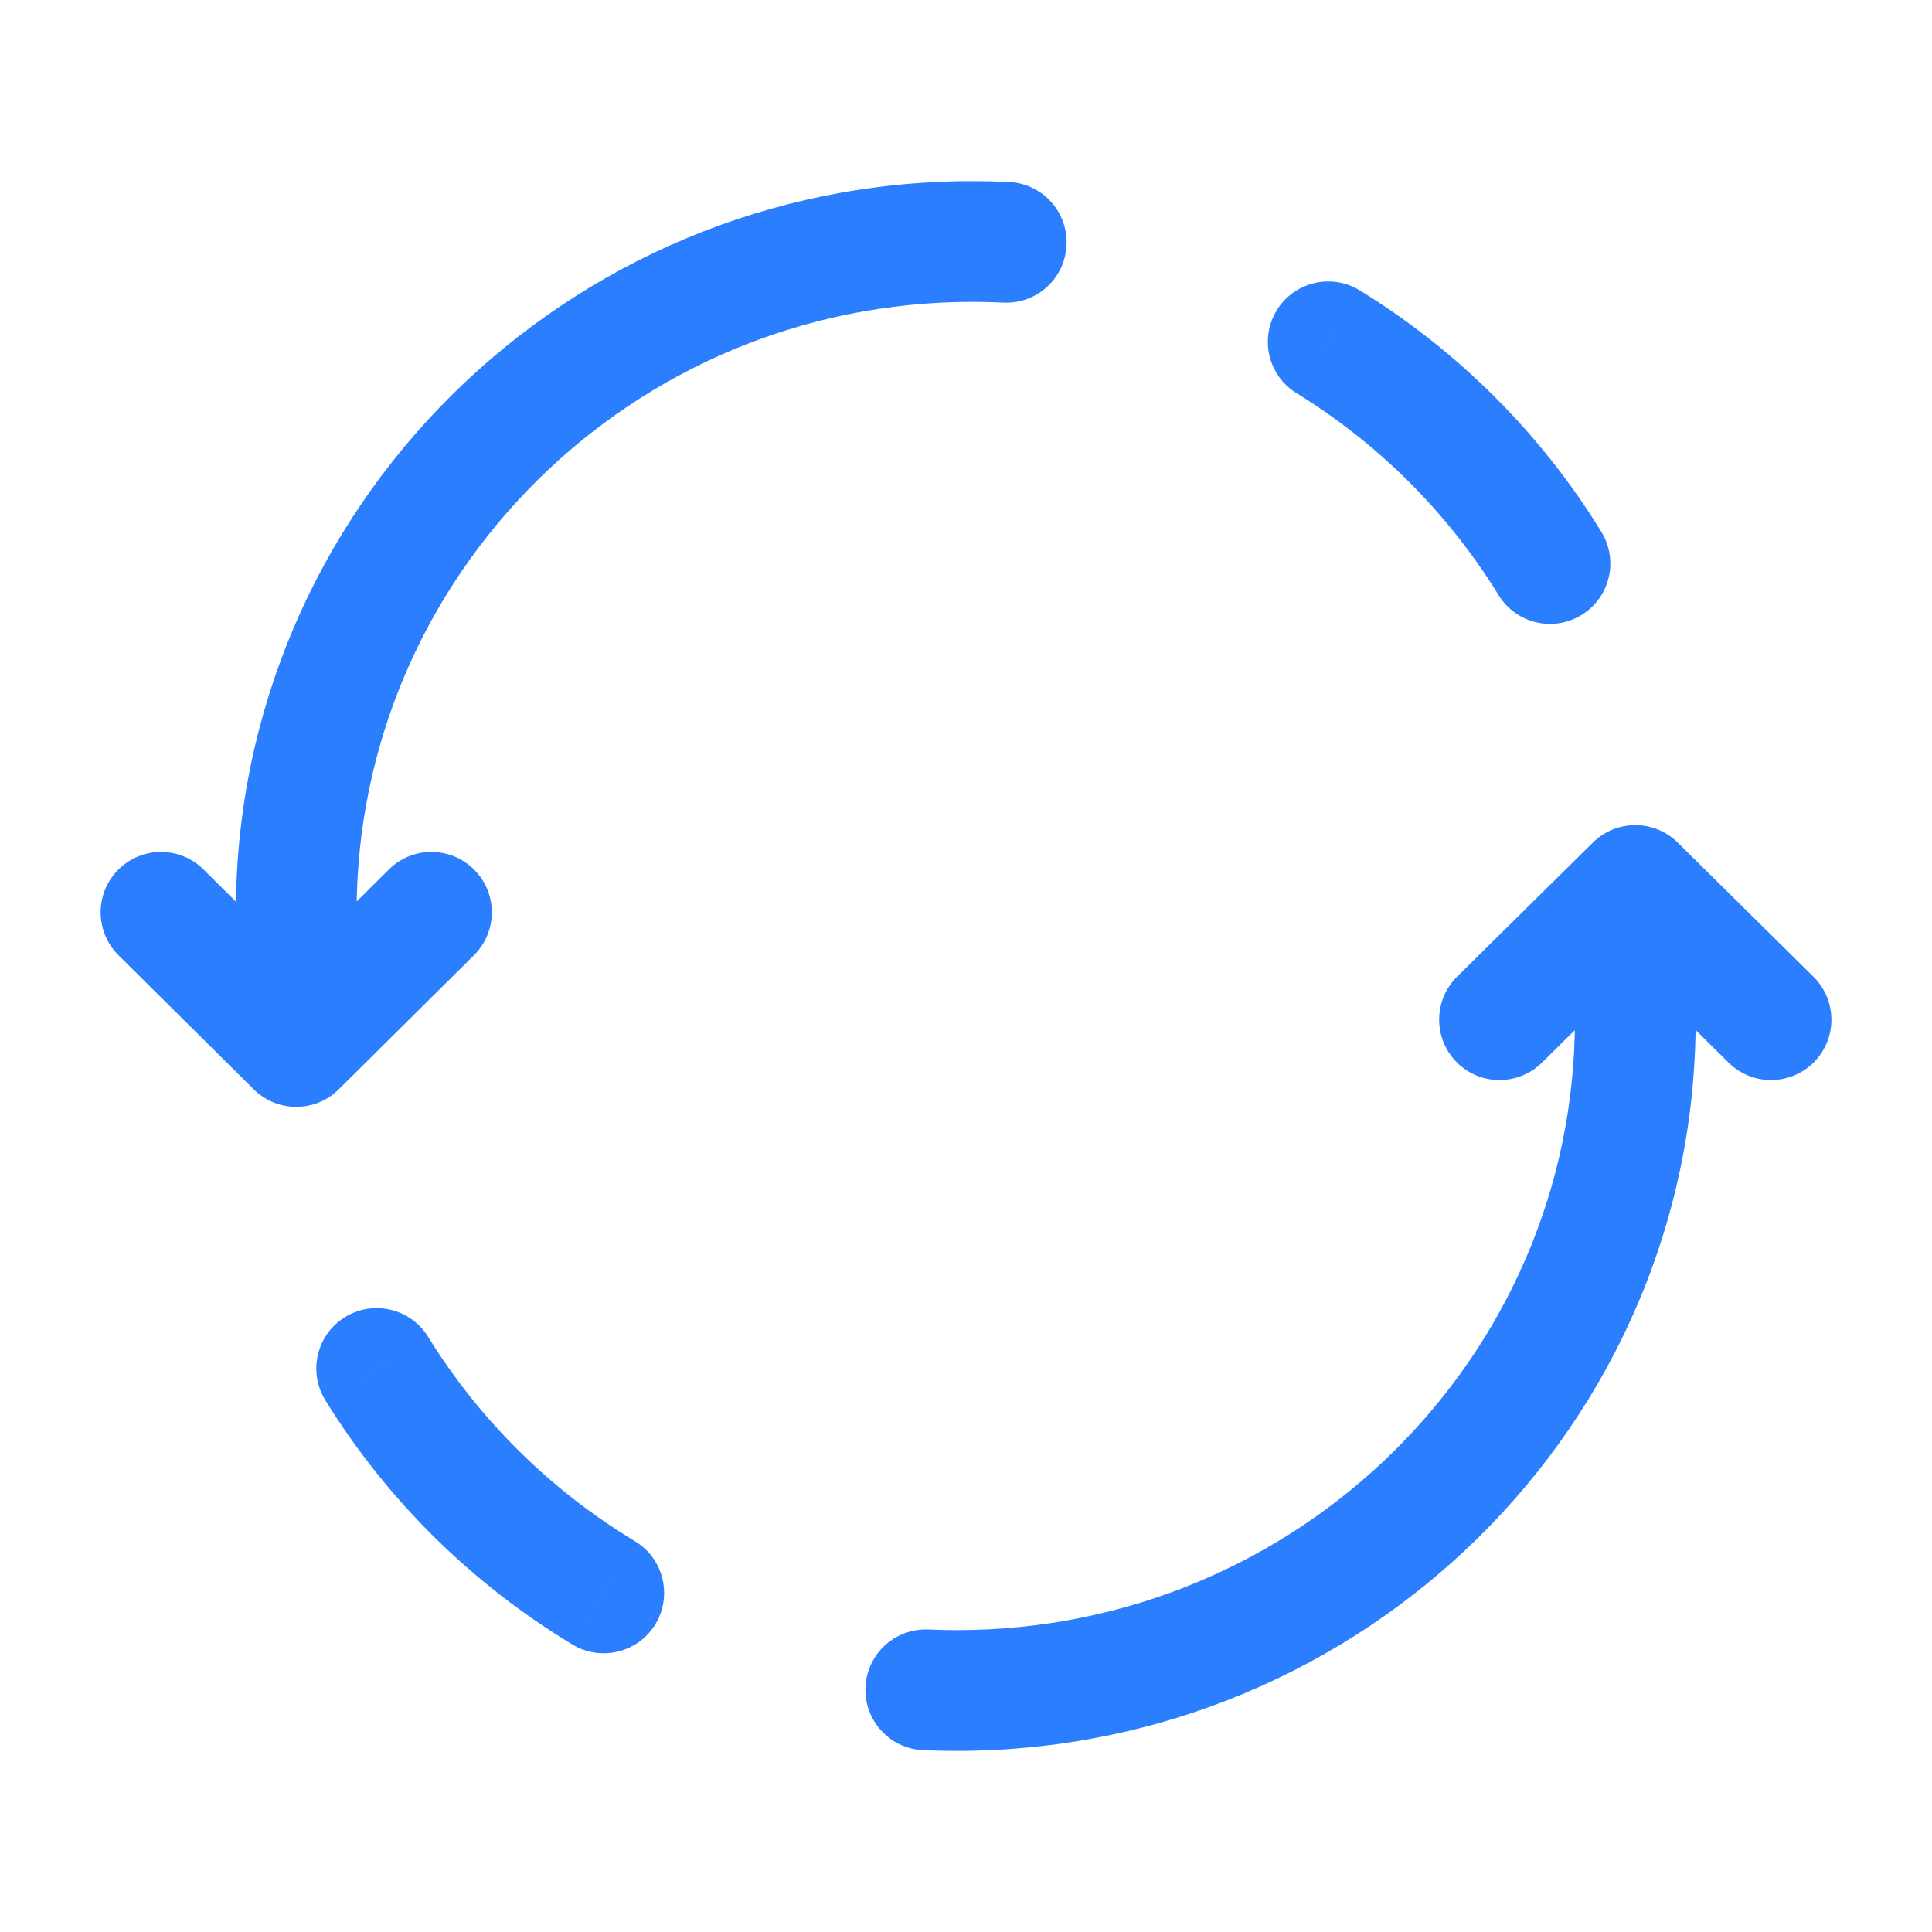
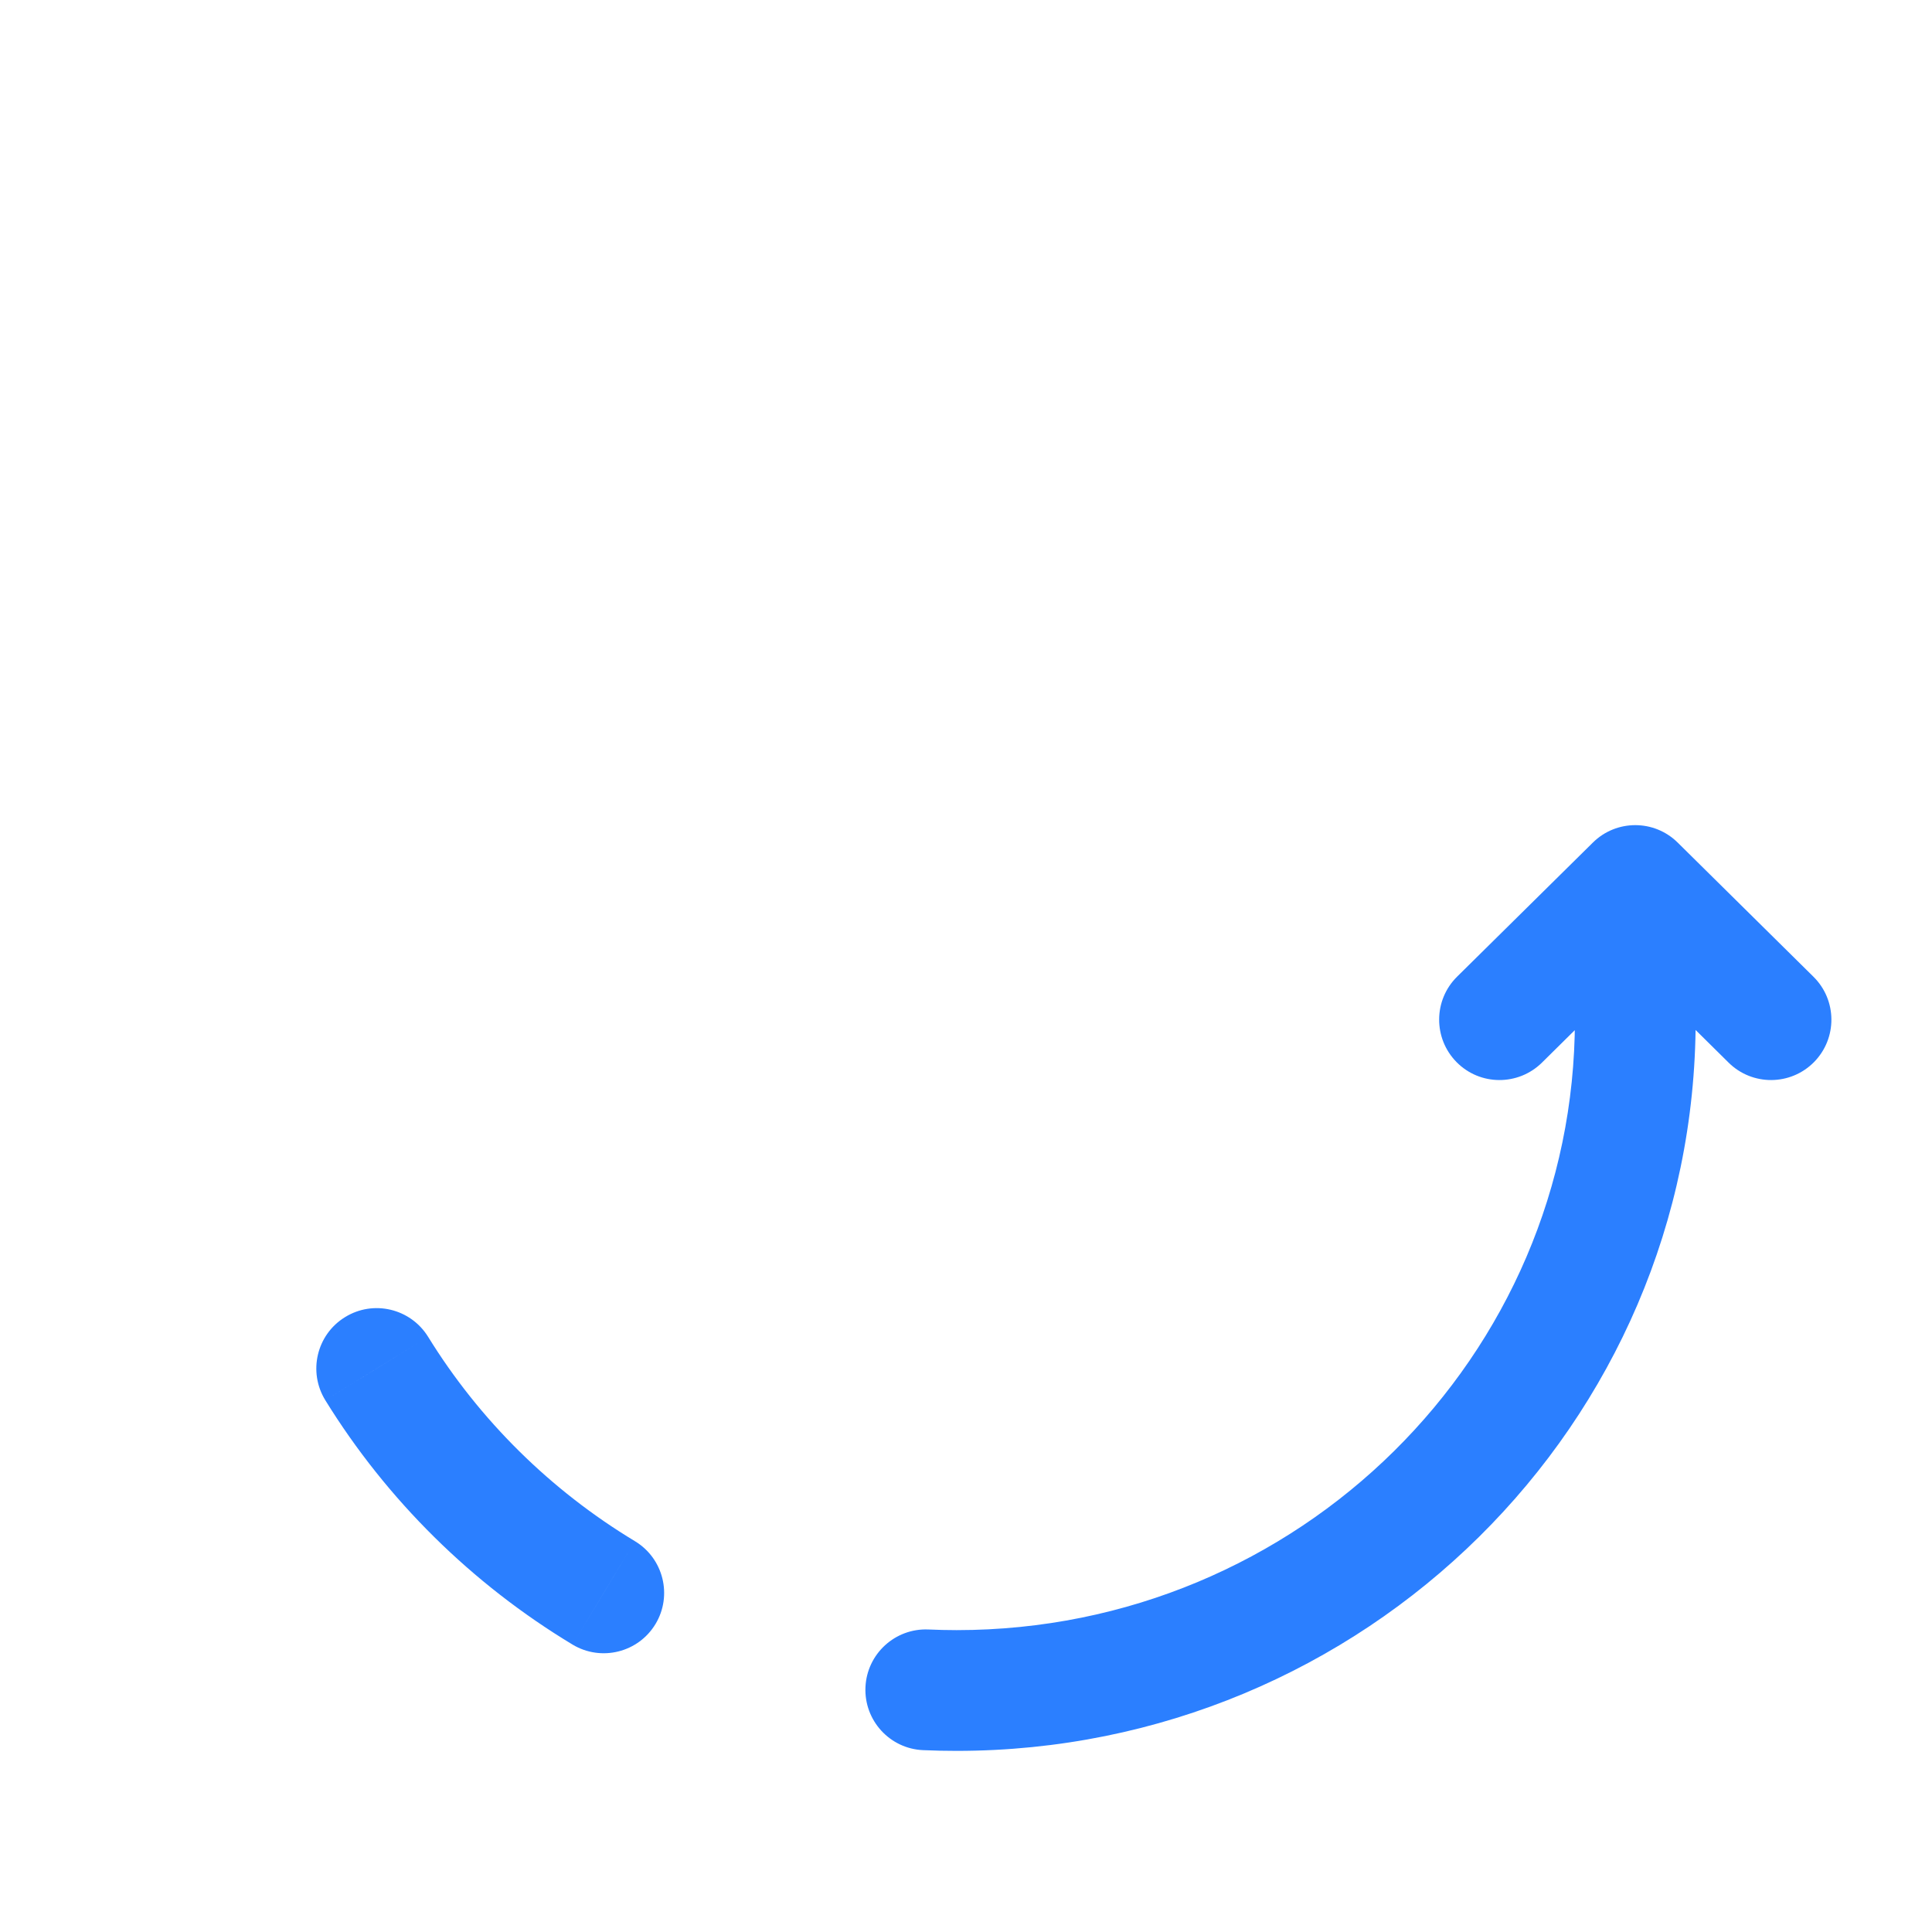
<svg xmlns="http://www.w3.org/2000/svg" width="24" height="24" viewBox="0 0 24 24" fill="none">
-   <path d="M3.68 11.333H2.93H3.68ZM3.68 13L3.152 13.532C3.444 13.822 3.916 13.822 4.208 13.532L3.68 13ZM5.888 11.866C6.182 11.574 6.184 11.099 5.892 10.805C5.6 10.511 5.125 10.509 4.831 10.801L5.888 11.866ZM2.528 10.801C2.234 10.509 1.759 10.511 1.468 10.805C1.176 11.099 1.178 11.574 1.472 11.866L2.528 10.801ZM18.616 7.393C18.832 7.746 19.294 7.856 19.647 7.639C20 7.422 20.11 6.96 19.893 6.607L18.616 7.393ZM16.893 3.608C16.54 3.391 16.078 3.501 15.861 3.853C15.644 4.206 15.754 4.668 16.107 4.885L16.893 3.608ZM12.463 3.759C12.877 3.78 13.229 3.461 13.249 3.047C13.269 2.633 12.95 2.281 12.537 2.261L12.463 3.759ZM12.079 3V2.25C7.032 2.25 2.93 6.311 2.93 11.333H3.68H4.43C4.43 7.151 7.849 3.75 12.079 3.75V3ZM3.68 11.333H2.93L2.93 13H3.68H4.43L4.43 11.333H3.68ZM3.68 13L4.208 13.532L5.888 11.866L5.36 11.333L4.831 10.801L3.152 12.468L3.68 13ZM3.68 13L4.208 12.468L2.528 10.801L2 11.333L1.472 11.866L3.152 13.532L3.68 13ZM19.255 7L19.893 6.607C19.144 5.388 18.114 4.359 16.893 3.608L16.5 4.247L16.107 4.885C17.129 5.514 17.99 6.375 18.616 7.393L19.255 7ZM12.5 3.01L12.537 2.261C12.385 2.254 12.232 2.25 12.079 2.25V3V3.75C12.208 3.75 12.336 3.753 12.463 3.759L12.5 3.01Z" fill="#2B7FFF" />
  <path d="M11.883 21V21.75V21ZM20.314 12.667H21.064H20.314ZM20.314 11L20.841 10.467C20.549 10.178 20.079 10.178 19.787 10.467L20.314 11ZM18.1 12.133C17.806 12.424 17.803 12.899 18.094 13.194C18.385 13.489 18.86 13.491 19.155 13.2L18.1 12.133ZM21.473 13.2C21.767 13.491 22.242 13.489 22.534 13.194C22.825 12.899 22.822 12.424 22.527 12.133L21.473 13.2ZM5.318 16.606C5.1 16.254 4.638 16.144 4.286 16.362C3.933 16.579 3.824 17.041 4.041 17.394L5.318 16.606ZM11.533 20.242C11.12 20.224 10.769 20.545 10.751 20.959C10.733 21.372 11.053 21.723 11.467 21.741L11.533 20.242ZM7.113 20.43C7.468 20.643 7.929 20.529 8.143 20.174C8.356 19.82 8.242 19.359 7.887 19.145L7.113 20.43ZM11.883 21V21.75C16.945 21.75 21.064 17.692 21.064 12.667H20.314H19.564C19.564 16.847 16.133 20.25 11.883 20.25V21ZM20.314 12.667H21.064V11H20.314H19.564V12.667H20.314ZM20.314 11L19.787 10.467L18.1 12.133L18.628 12.667L19.155 13.2L20.841 11.533L20.314 11ZM20.314 11L19.787 11.533L21.473 13.2L22 12.667L22.527 12.133L20.841 10.467L20.314 11ZM11.5 20.992L11.467 21.741C11.605 21.747 11.743 21.75 11.883 21.75V21V20.25C11.766 20.25 11.649 20.247 11.533 20.242L11.5 20.992ZM4.68 17L4.041 17.394C4.806 18.633 5.861 19.675 7.113 20.43L7.5 19.787L7.887 19.145C6.839 18.513 5.956 17.64 5.318 16.606L4.68 17Z" fill="#2B7FFF" />
</svg>